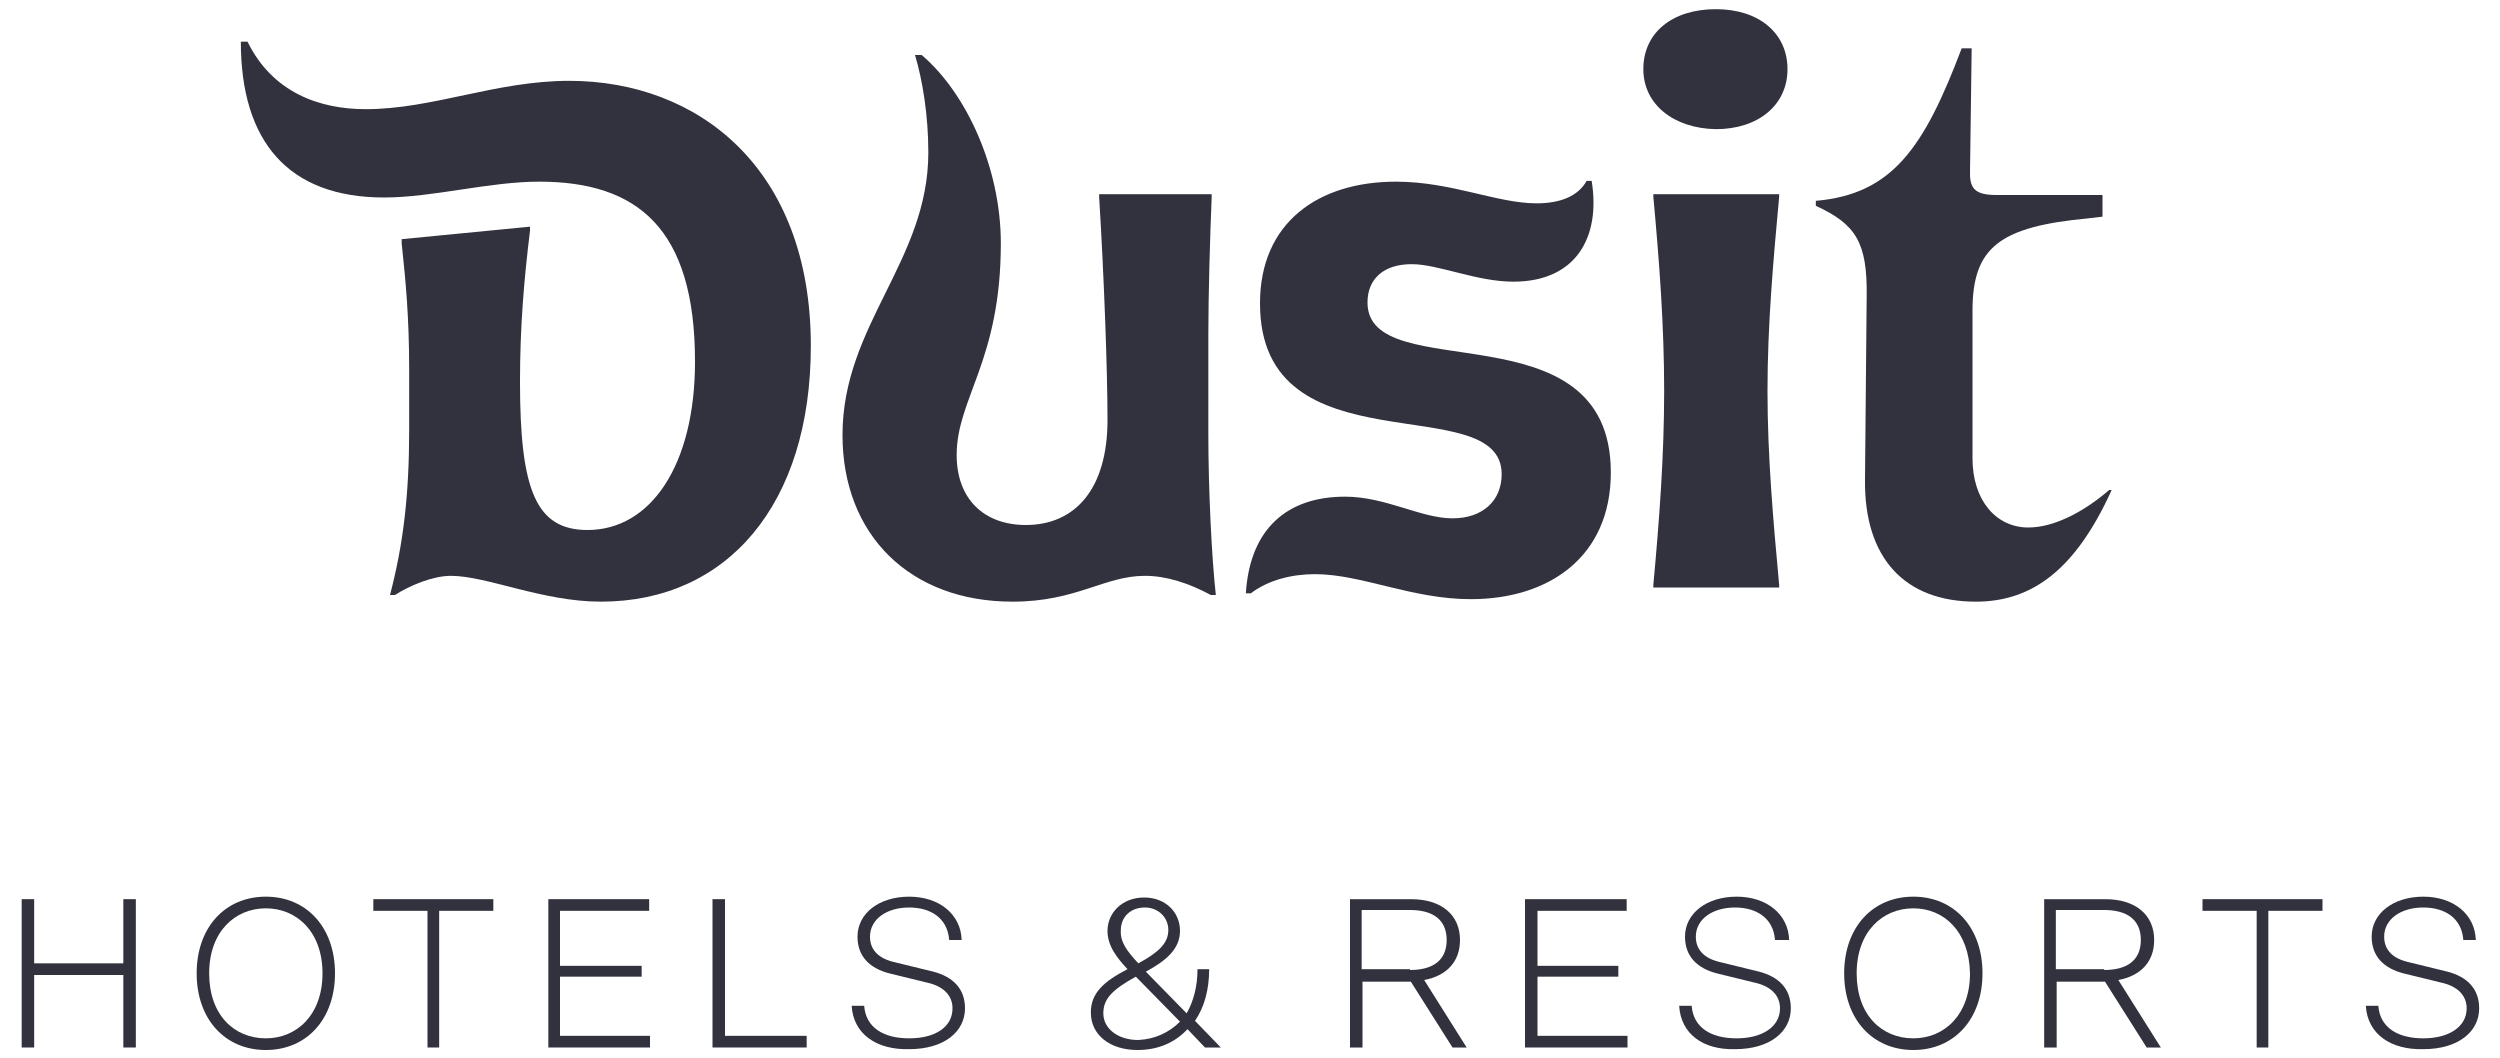
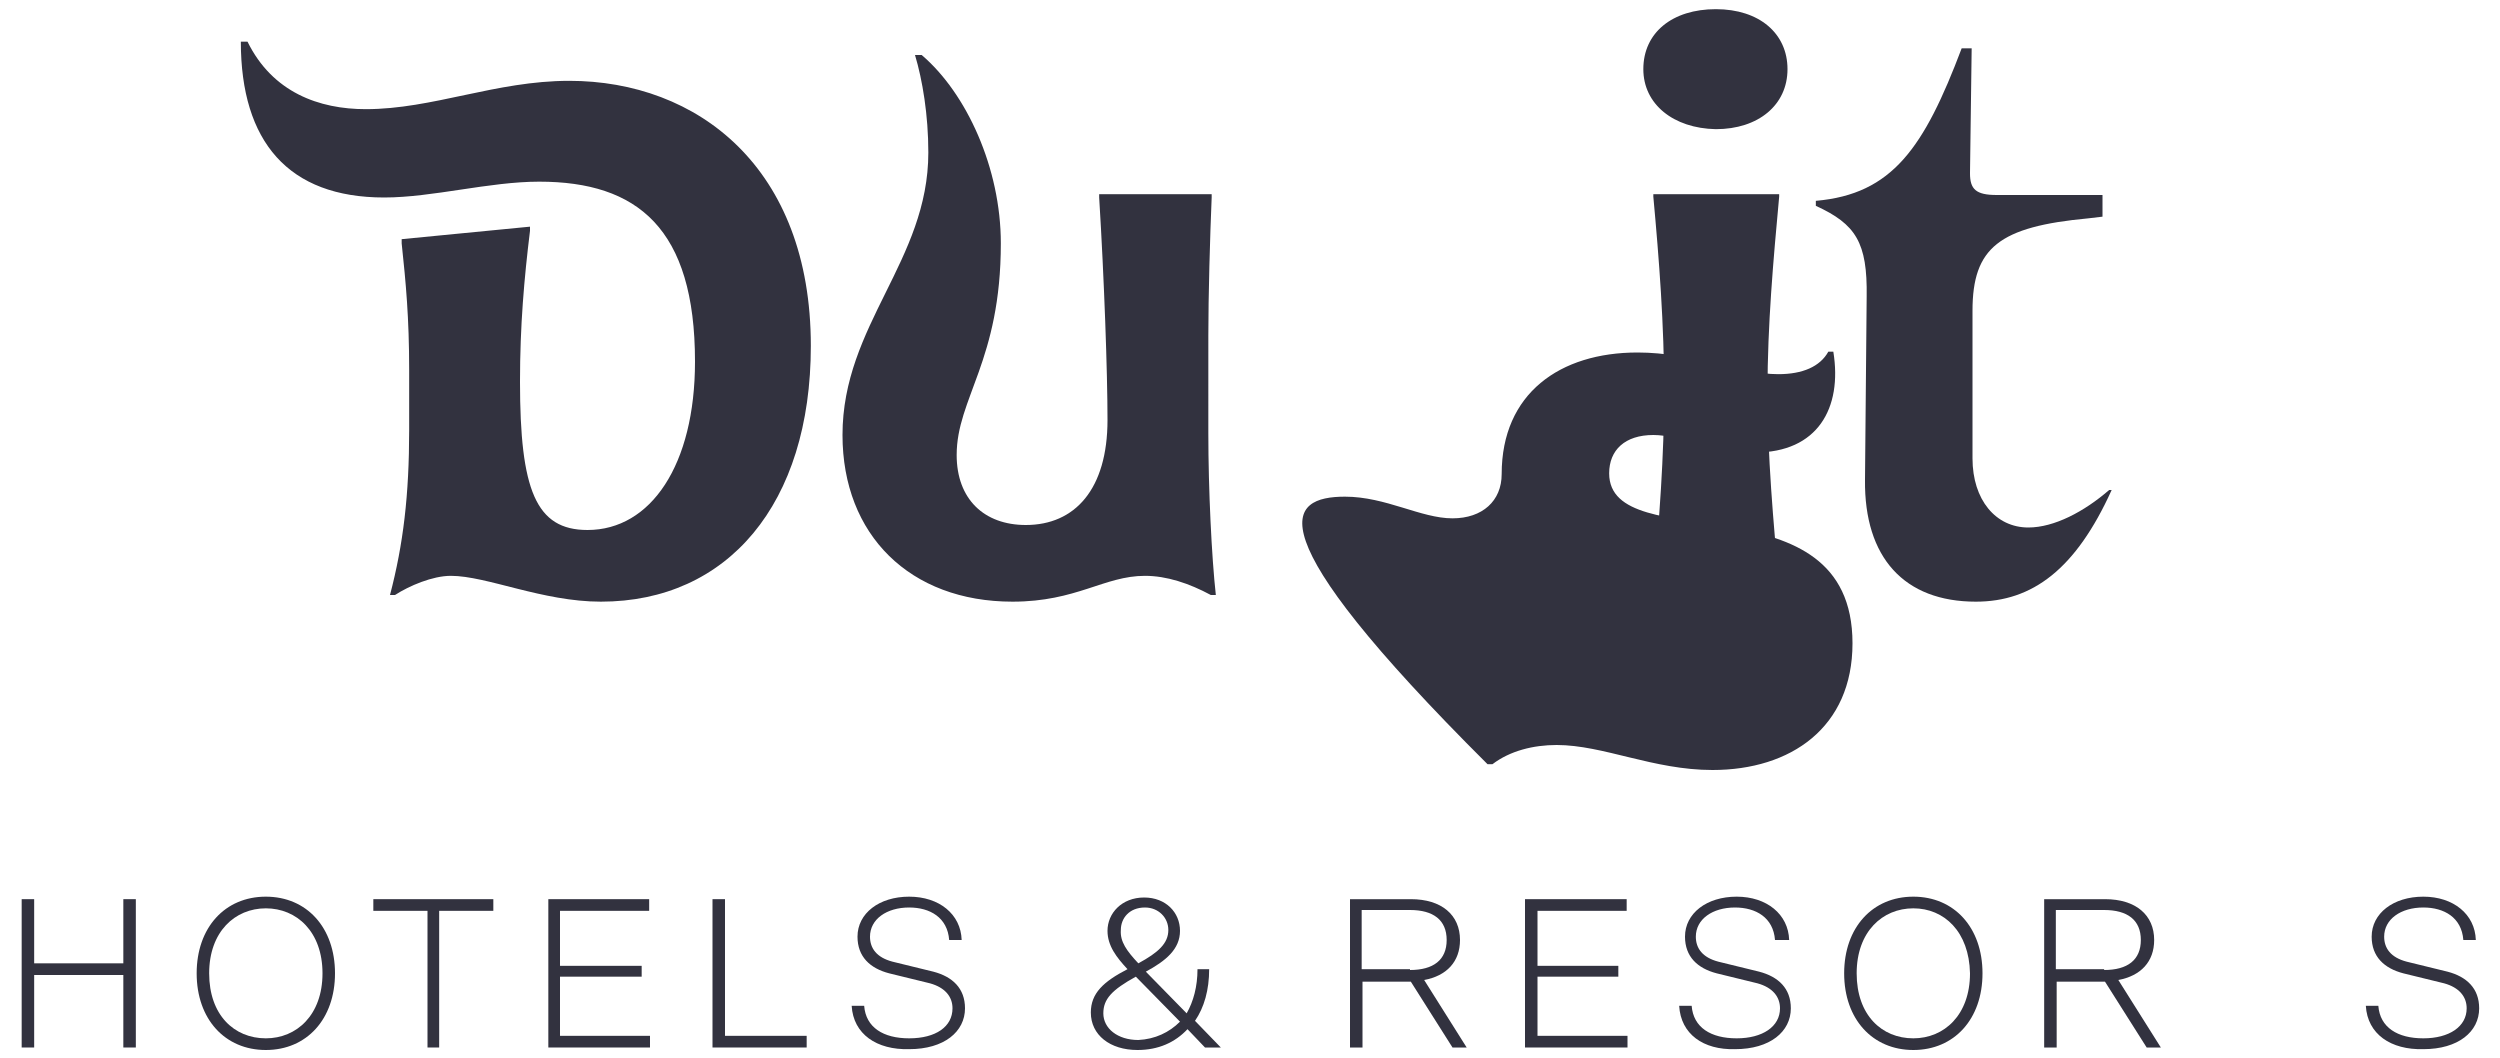
<svg xmlns="http://www.w3.org/2000/svg" id="Layer_1" x="0px" y="0px" viewBox="0 0 300 127" style="enable-background:new 0 0 300 127;" xml:space="preserve">
  <style type="text/css">	.st0{fill:#32323F;}</style>
  <g>
    <polygon class="st0" points="2.6,107.9 4.1,107.9 4.1,115.6 14.8,115.6 14.8,107.9 16.3,107.9 16.3,125.7 14.8,125.7 14.8,117   4.1,117 4.1,125.7 2.6,125.7  " />
    <path class="st0" d="M31.9,126c-4.9,0-8.3-3.7-8.3-9.2c0-5.5,3.4-9.2,8.3-9.2c4.9,0,8.3,3.7,8.3,9.2C40.2,122.3,36.8,126,31.9,126   M31.9,109c-3.7,0-6.8,2.8-6.8,7.8c0,5,3,7.8,6.8,7.8c3.7,0,6.8-2.8,6.8-7.8C38.7,111.8,35.6,109,31.9,109" />
    <polygon class="st0" points="44.8,107.9 59.2,107.9 59.2,109.3 52.7,109.3 52.7,125.7 51.3,125.7 51.3,109.3 44.8,109.3  " />
    <polygon class="st0" points="65.8,107.9 77.9,107.9 77.9,109.3 67.2,109.3 67.2,115.9 77,115.9 77,117.2 67.2,117.2 67.2,124.3   78,124.3 78,125.7 65.8,125.7  " />
    <polygon class="st0" points="85.5,107.9 87,107.9 87,124.3 96.8,124.3 96.8,125.7 85.5,125.7  " />
    <path class="st0" d="M102.2,120.7h1.5c0.2,2.6,2.3,3.9,5.4,3.9c3.2,0,5.2-1.4,5.2-3.6c0-1.4-0.9-2.5-2.7-3l-4.9-1.2  c-2.3-0.6-3.8-2-3.8-4.4c0-2.8,2.6-4.8,6.2-4.8c3.6,0,6.2,2.1,6.3,5.2h-1.5c-0.2-2.7-2.3-3.9-4.8-3.9c-2.7,0-4.7,1.4-4.7,3.5  c0,1.4,0.8,2.5,2.7,3l4.9,1.2c2.3,0.6,3.8,2,3.8,4.4c0,2.8-2.5,4.9-6.7,4.9C105.2,126,102.4,124.1,102.2,120.7" />
    <path class="st0" d="M142.5,123.5c-1.5,1.6-3.5,2.5-6,2.5c-3.3,0-5.6-1.8-5.6-4.5c0-2.3,1.5-3.7,4.4-5.2c-1.3-1.4-2.4-2.8-2.4-4.6  c0-2.1,1.7-4,4.4-4c2.6,0,4.3,1.8,4.3,4c0,2.2-1.7,3.6-4.1,4.9l4.9,5c0.8-1.4,1.3-3.2,1.3-5.3h1.4c0,2.5-0.6,4.6-1.7,6.2l3.1,3.2  h-1.9L142.5,123.5z M141.6,122.6l-5.3-5.4c-2.9,1.6-3.9,2.7-3.9,4.4c0,1.8,1.7,3.2,4.2,3.2C138.6,124.7,140.3,123.9,141.6,122.6   M136.6,115.6c2.4-1.3,3.6-2.4,3.6-4c0-1.5-1.2-2.7-2.8-2.7c-1.9,0-2.9,1.3-2.9,2.7C134.4,113,135.2,114.1,136.6,115.6" />
    <path class="st0" d="M161.9,107.9h7.4c3.7,0,5.9,1.9,5.9,4.9c0,2.6-1.6,4.3-4.3,4.8l5.1,8.1h-1.7l-5-7.9h-5.8v7.9h-1.5V107.9z   M169.2,116.4c2.8,0,4.4-1.2,4.4-3.6c0-2.4-1.6-3.6-4.4-3.6h-5.8v7.1H169.2z" />
    <polygon class="st0" points="183,107.9 195.2,107.9 195.2,109.3 184.5,109.3 184.5,115.9 194.2,115.9 194.2,117.2 184.5,117.2   184.5,124.3 195.3,124.3 195.3,125.7 183,125.7  " />
    <path class="st0" d="M201.5,120.7h1.5c0.2,2.6,2.3,3.9,5.4,3.9c3.1,0,5.2-1.4,5.2-3.6c0-1.4-0.9-2.5-2.7-3l-4.9-1.2  c-2.3-0.6-3.8-2-3.8-4.4c0-2.8,2.6-4.8,6.2-4.8c3.6,0,6.2,2.1,6.3,5.2H213c-0.2-2.7-2.3-3.9-4.8-3.9c-2.7,0-4.7,1.4-4.7,3.5  c0,1.4,0.8,2.5,2.7,3l4.9,1.2c2.3,0.6,3.8,2,3.8,4.4c0,2.8-2.5,4.9-6.7,4.9C204.4,126,201.7,124.1,201.5,120.7" />
    <path class="st0" d="M229.6,126c-4.9,0-8.3-3.7-8.3-9.2c0-5.5,3.4-9.2,8.3-9.2c4.9,0,8.3,3.7,8.3,9.2  C237.9,122.3,234.5,126,229.6,126 M229.6,109c-3.7,0-6.8,2.8-6.8,7.8c0,5,3,7.8,6.8,7.8c3.7,0,6.8-2.8,6.8-7.8  C236.3,111.8,233.3,109,229.6,109" />
    <path class="st0" d="M245.2,107.9h7.4c3.7,0,5.9,1.9,5.9,4.9c0,2.6-1.6,4.3-4.3,4.8l5.1,8.1h-1.7l-5-7.9h-5.8v7.9h-1.5V107.9z   M252.5,116.4c2.8,0,4.4-1.2,4.4-3.6c0-2.4-1.6-3.6-4.4-3.6h-5.8v7.1H252.5z" />
-     <polygon class="st0" points="264.3,107.9 278.7,107.9 278.7,109.3 272.2,109.3 272.2,125.7 270.8,125.7 270.8,109.3 264.3,109.3    " />
    <path class="st0" d="M283.9,120.7h1.5c0.2,2.6,2.3,3.9,5.4,3.9c3.1,0,5.2-1.4,5.2-3.6c0-1.4-0.9-2.5-2.7-3l-4.9-1.2  c-2.3-0.6-3.8-2-3.8-4.4c0-2.8,2.6-4.8,6.2-4.8c3.6,0,6.2,2.1,6.3,5.2h-1.5c-0.2-2.7-2.3-3.9-4.8-3.9c-2.7,0-4.7,1.4-4.7,3.5  c0,1.4,0.8,2.5,2.7,3l4.9,1.2c2.3,0.6,3.8,2,3.8,4.4c0,2.8-2.5,4.9-6.7,4.9C286.9,126,284.1,124.1,283.9,120.7" />
    <path class="st0" d="M54.1,69.1c-2.2,0-5,1.2-6.7,2.3h-0.6c1.6-6.1,2.3-12,2.3-19.8v-7.2c0-6.3-0.4-10.5-0.9-15.2v-0.5l15.4-1.5  v0.5c-0.7,5.7-1.2,11.4-1.2,18.1c0,13,1.9,17.8,8.1,17.8c7.6,0,12.9-7.8,12.9-20.2c0-16-6.9-21.6-18.7-21.6c-6,0-12.8,1.9-18.6,1.9  c-11.5,0-17.2-6.7-17.2-18.7h0.8c3,6.1,8.6,8.1,14.2,8.1c8,0,15.6-3.4,24.4-3.4c15.4,0,29,10.4,29,31.8c0,19-10,30.7-25.2,30.7  C65.1,72.2,58.4,69.1,54.1,69.1" />
    <path class="st0" d="M101.1,52.2c0-13.2,10.3-20.9,10.3-33.9c0-4.5-0.7-8.7-1.6-11.7h0.8c5.4,4.6,9.5,13.6,9.5,22.6  c0,14.1-5.3,18.6-5.3,25.4c0,5.3,3.3,8.4,8.3,8.4c5.9,0,9.8-4.3,9.8-12.6c0-5.7-0.4-17-1-26.7v-0.4h13.5v0.4  c-0.2,4.7-0.4,11.8-0.4,16.5V52c0,6.7,0.4,14.9,0.9,19.4h-0.6c-2.6-1.4-5.3-2.3-7.9-2.3c-4.9,0-8.2,3.1-15.9,3.1  C109.2,72.2,101.1,64.2,101.1,52.2" />
-     <path class="st0" d="M161.4,59.6c4.9,0,9.1,2.6,12.9,2.6c3.6,0,5.9-2.1,5.9-5.3c0-10.4-29-0.2-29-20.5c0-9.7,7-14.6,16.3-14.6  c6.7,0,12.1,2.6,16.9,2.6c2.9,0,5-0.9,6-2.7h0.6c1.1,6.8-1.9,12.1-9.4,12.1c-4.4,0-9-2.1-12.2-2.1c-3.4,0-5.3,1.8-5.3,4.6  c0,10.3,29.2,0.2,29.2,20.4c0,10.1-7.4,15.2-16.8,15.2c-7.1,0-13.1-3-18.7-3c-2.8,0-5.6,0.7-7.7,2.3h-0.6  C150,63.3,154.6,59.6,161.4,59.6" />
+     <path class="st0" d="M161.4,59.6c4.9,0,9.1,2.6,12.9,2.6c3.6,0,5.9-2.1,5.9-5.3c0-9.7,7-14.6,16.3-14.6  c6.7,0,12.1,2.6,16.9,2.6c2.9,0,5-0.9,6-2.7h0.6c1.1,6.8-1.9,12.1-9.4,12.1c-4.4,0-9-2.1-12.2-2.1c-3.4,0-5.3,1.8-5.3,4.6  c0,10.3,29.2,0.2,29.2,20.4c0,10.1-7.4,15.2-16.8,15.2c-7.1,0-13.1-3-18.7-3c-2.8,0-5.6,0.7-7.7,2.3h-0.6  C150,63.3,154.6,59.6,161.4,59.6" />
    <path class="st0" d="M197.2,8.3c0-4.4,3.5-7.2,8.7-7.2c5.2,0,8.6,2.9,8.6,7.2c0,4.3-3.5,7.2-8.6,7.2  C200.8,15.4,197.2,12.5,197.2,8.3 M198.4,23.3h15.1v0.3c-0.7,7.6-1.4,15.4-1.4,23.3s0.7,15.7,1.4,23.3v0.3h-15.1v-0.3  c0.7-7.6,1.3-15.4,1.3-23.3s-0.6-15.7-1.3-23.3V23.3z" />
    <path class="st0" d="M236.4,20.8c0,1.9,0.7,2.6,3.2,2.6h12.7V26l-1.7,0.2c-10.7,1-13.9,3.5-13.9,11.1V55c0,5,2.8,8.3,6.7,8.3  c3.1,0,6.7-1.9,9.7-4.5h0.3c-4.3,9.5-9.5,13.4-16.3,13.4c-8.6,0-13.4-5.3-13.3-14.6l0.2-22c0.1-6.5-1.3-8.7-6.1-10.9v-0.6  c9.2-0.8,13-6.4,17.5-18.3h1.2L236.4,20.8z" />
  </g>
</svg>